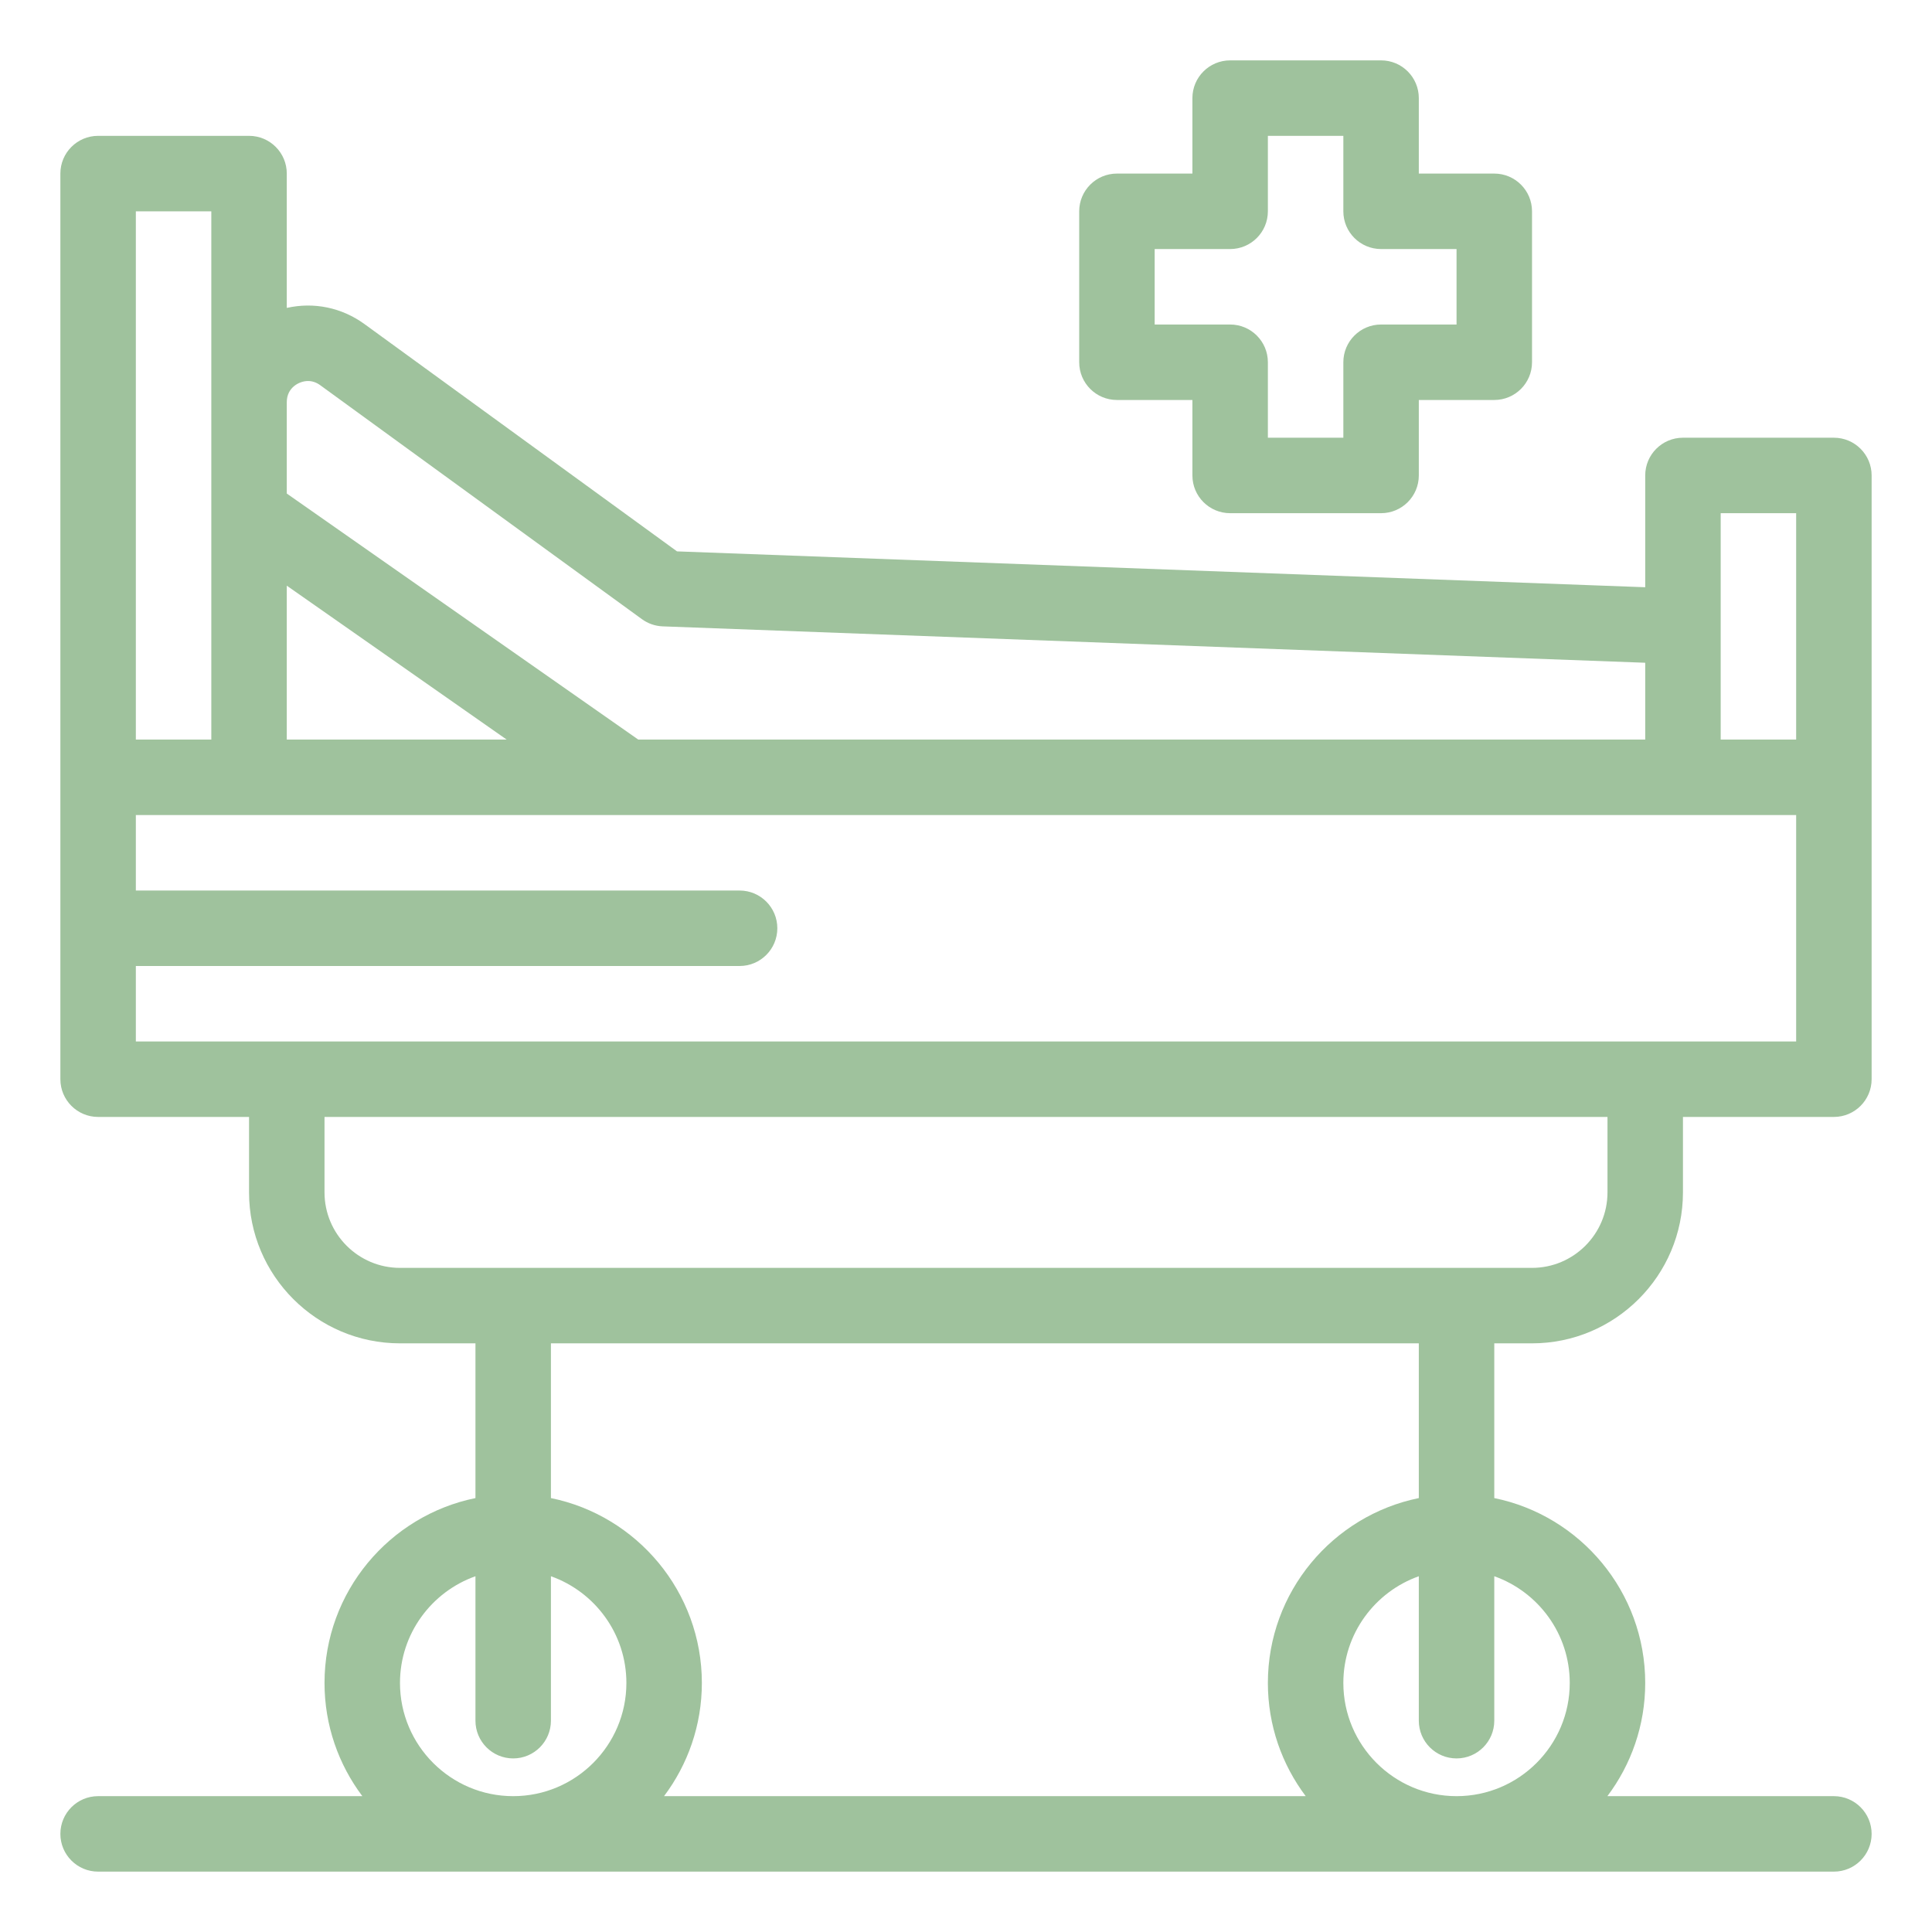
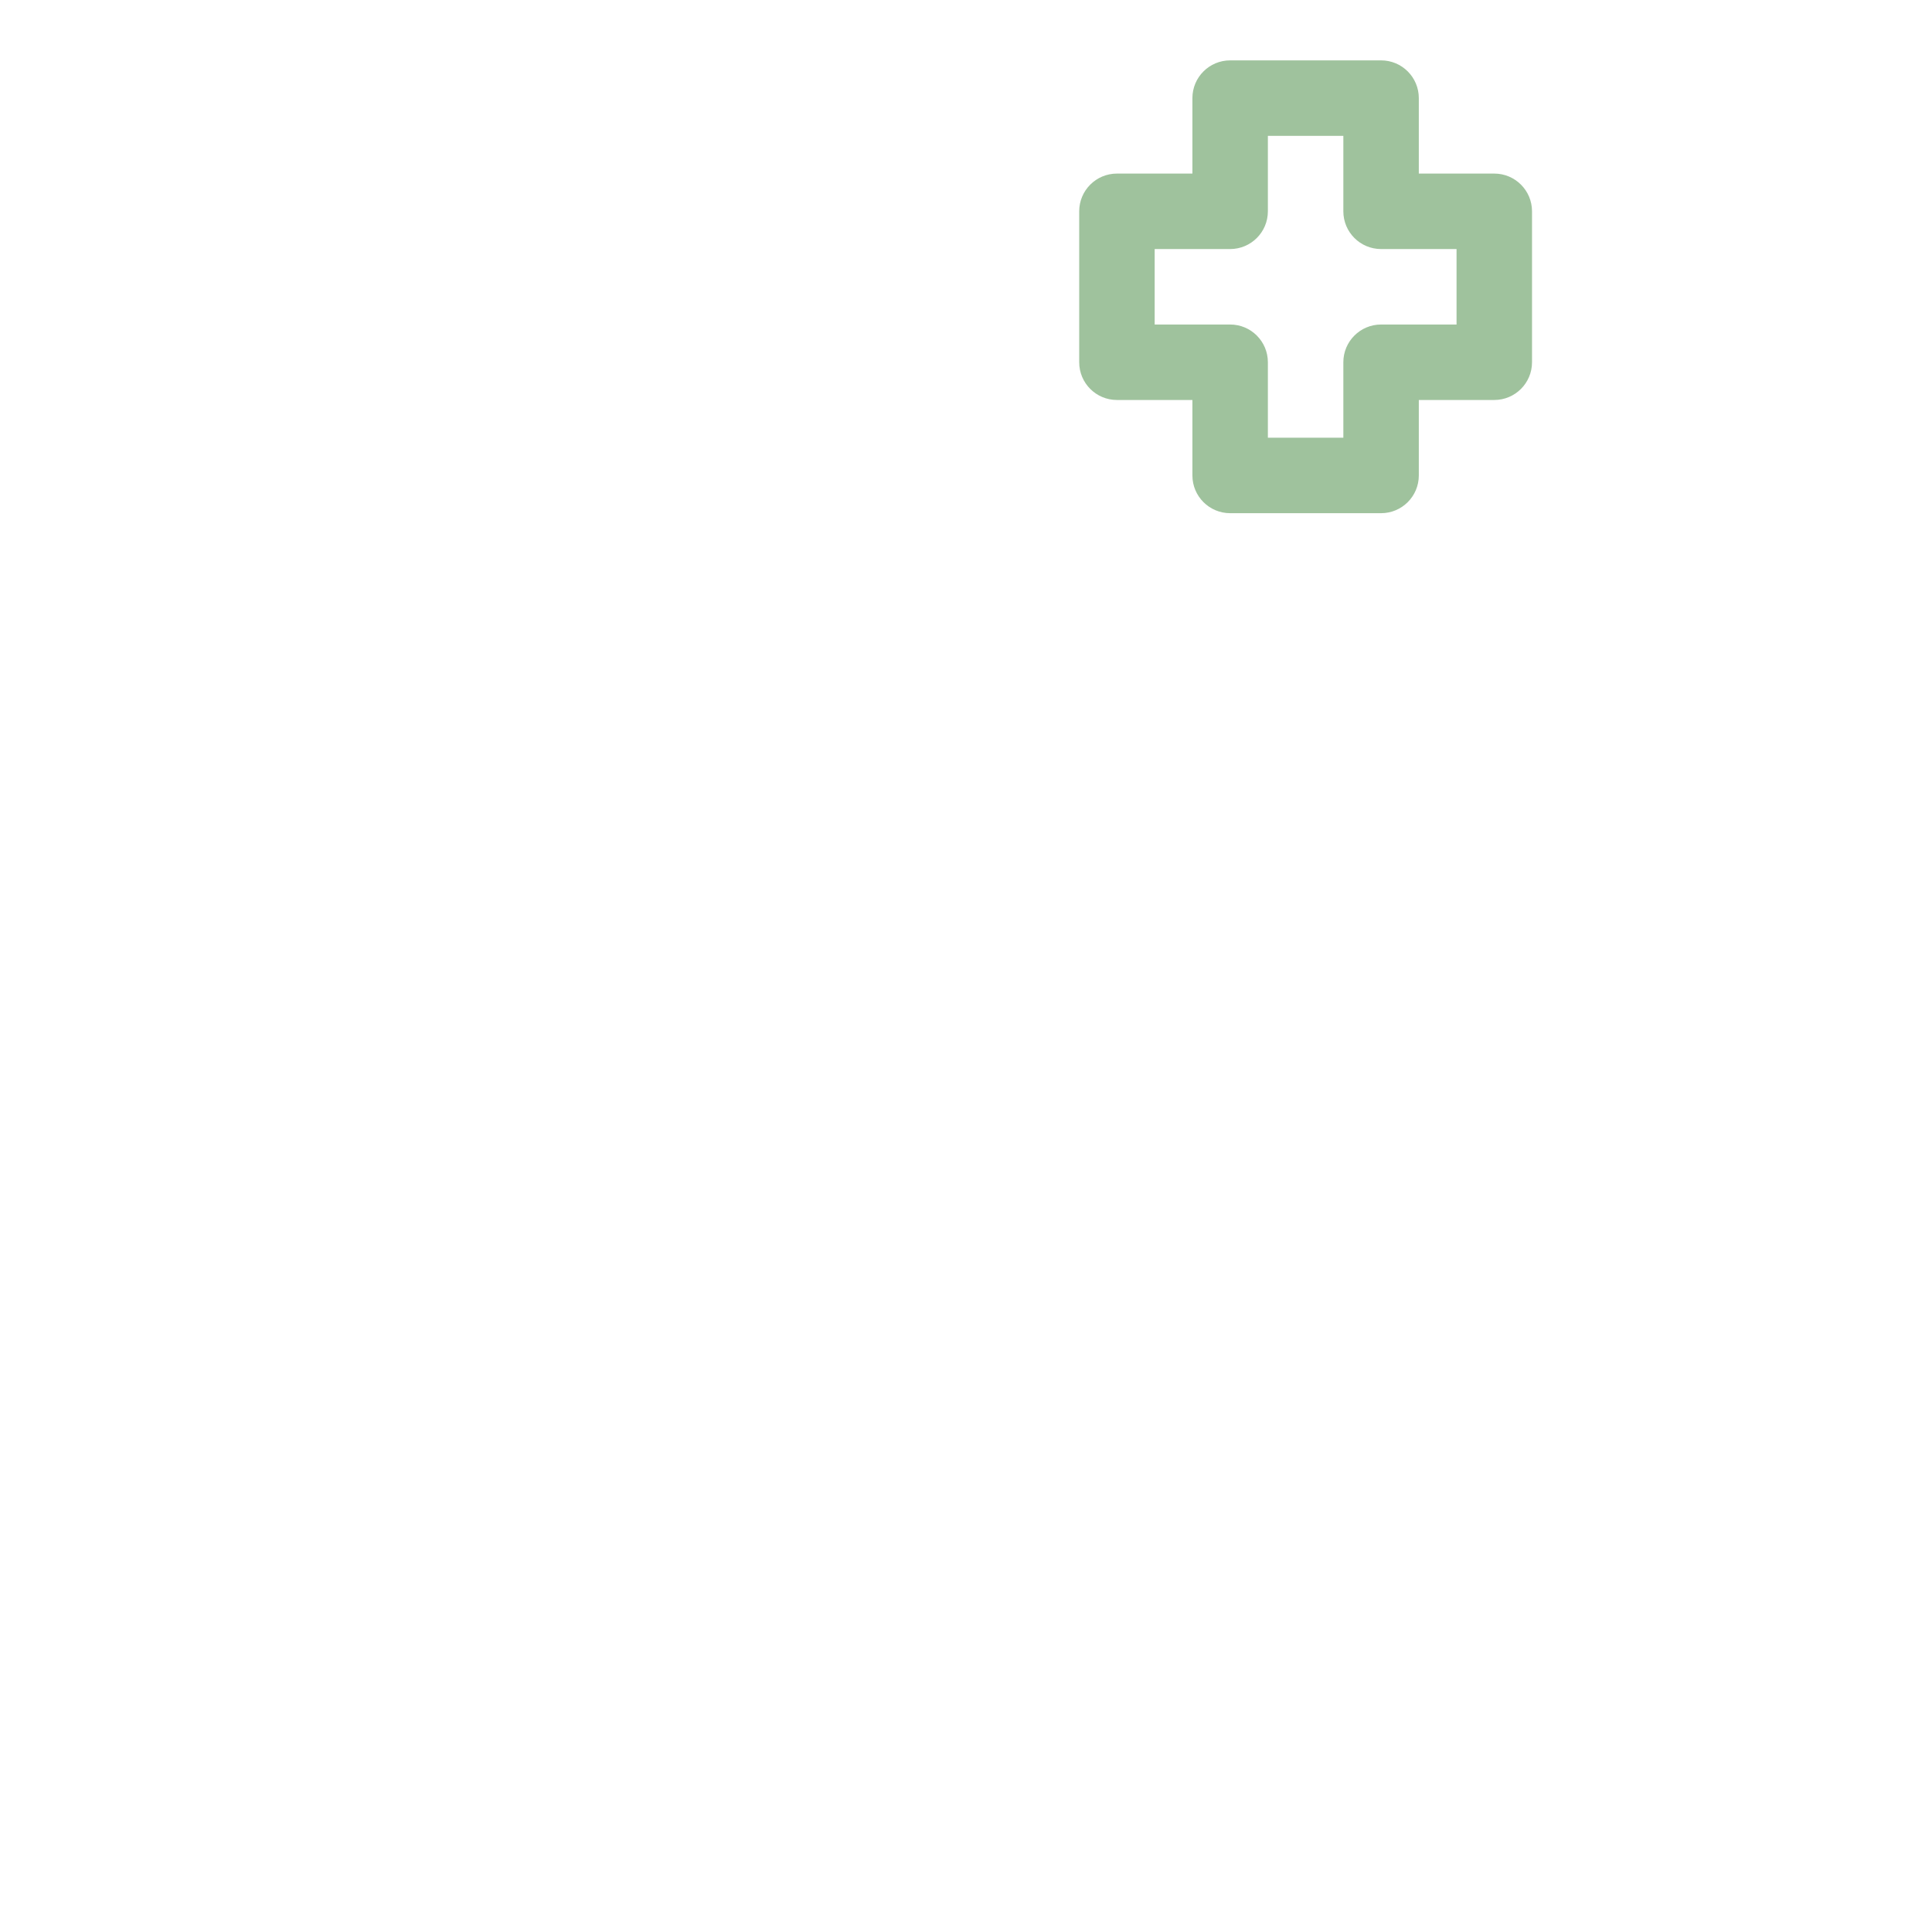
<svg xmlns="http://www.w3.org/2000/svg" height="512px" style="enable-background:new 0 0 512 512;" version="1.1" viewBox="0 0 512 512" width="512px" xml:space="preserve">
  <g id="C_-_334_x2C__Bed_x2C__hospital_x2C__medical">
    <g>
-       <path d="M486,116h-40c-5.522,0-10,4.477-10,10v29.623l-256.583-9.503L96.601,85.89C90.574,81.507,83.193,79.985,76,81.601V46    c0-5.523-4.477-10-10-10H26c-5.523,0-10,4.477-10,10c0,9.795,0,230.218,0,240c0,5.522,4.477,10,10,10h40v20    c0,22.056,17.944,40,40,40h20v41.006c-22.795,4.646-40,24.848-40,48.994c0,11.247,3.735,21.638,10.027,30H26    c-5.523,0-10,4.478-10,10s4.477,10,10,10h460c5.522,0,10-4.478,10-10s-4.478-10-10-10h-60.027    c6.292-8.362,10.027-18.753,10.027-30c0-24.146-17.205-44.349-40-48.994V356h10c22.056,0,40-17.944,40-40v-20h40    c5.522,0,10-4.478,10-10c0-4.514,0-155.488,0-160C496,120.477,491.522,116,486,116z M456,136h20v60h-20    C456,188.741,456,143.307,456,136z M81.623,100.973c1.137,0,2.219,0.368,3.215,1.092l85.281,62.022    c1.607,1.169,3.526,1.832,5.512,1.906L436,175.636V196H169.152L76,130.793v-24.229C76,102.708,79.288,100.973,81.623,100.973z     M76,155.207L134.276,196H76V155.207z M36,56h20c0,17.57,0,126.027,0,140H36V56z M106,446c0-13.036,8.361-24.151,20-28.28V456    c0,5.522,4.477,10,10,10s10-4.478,10-10v-38.28c11.639,4.129,20,15.244,20,28.28c0,16.542-13.458,30-30,30S106,462.542,106,446z     M416,446c0,16.542-13.458,30-30,30s-30-13.458-30-30c0-13.036,8.361-24.151,20-28.28V456c0,5.522,4.478,10,10,10s10-4.478,10-10    v-38.28C407.639,421.849,416,432.964,416,446z M376,397.006c-22.795,4.646-40,24.848-40,48.994c0,11.247,3.735,21.638,10.027,30    H175.973c6.292-8.362,10.027-18.753,10.027-30c0-24.146-17.205-44.349-40-48.994V356h230V397.006z M426,316    c0,11.028-8.972,20-20,20H106c-11.028,0-20-8.972-20-20v-20h340V316z M476,276c-15.688,0-411.939,0-440,0v-20h160    c5.523,0,10-4.477,10-10s-4.477-10-10-10H36v-20c13.555,0,420.983,0,440,0V276z" fill="#9fc29d" opacity="1" original-fill="#000000" />
      <path d="M296,106h20v20c0,5.523,4.478,10,10,10h40c5.522,0,10-4.477,10-10v-20h20c5.522,0,10-4.477,10-10V56    c0-5.523-4.478-10-10-10h-20V26c0-5.523-4.478-10-10-10h-40c-5.522,0-10,4.477-10,10v20h-20c-5.522,0-10,4.477-10,10v40    C286,101.523,290.478,106,296,106z M306,66h20c5.522,0,10-4.477,10-10V36h20v20c0,5.523,4.478,10,10,10h20v20h-20    c-5.522,0-10,4.477-10,10v20h-20V96c0-5.523-4.478-10-10-10h-20V66z" fill="#9fc29d" opacity="1" original-fill="#000000" />
    </g>
  </g>
  <g id="Layer_1" />
</svg>